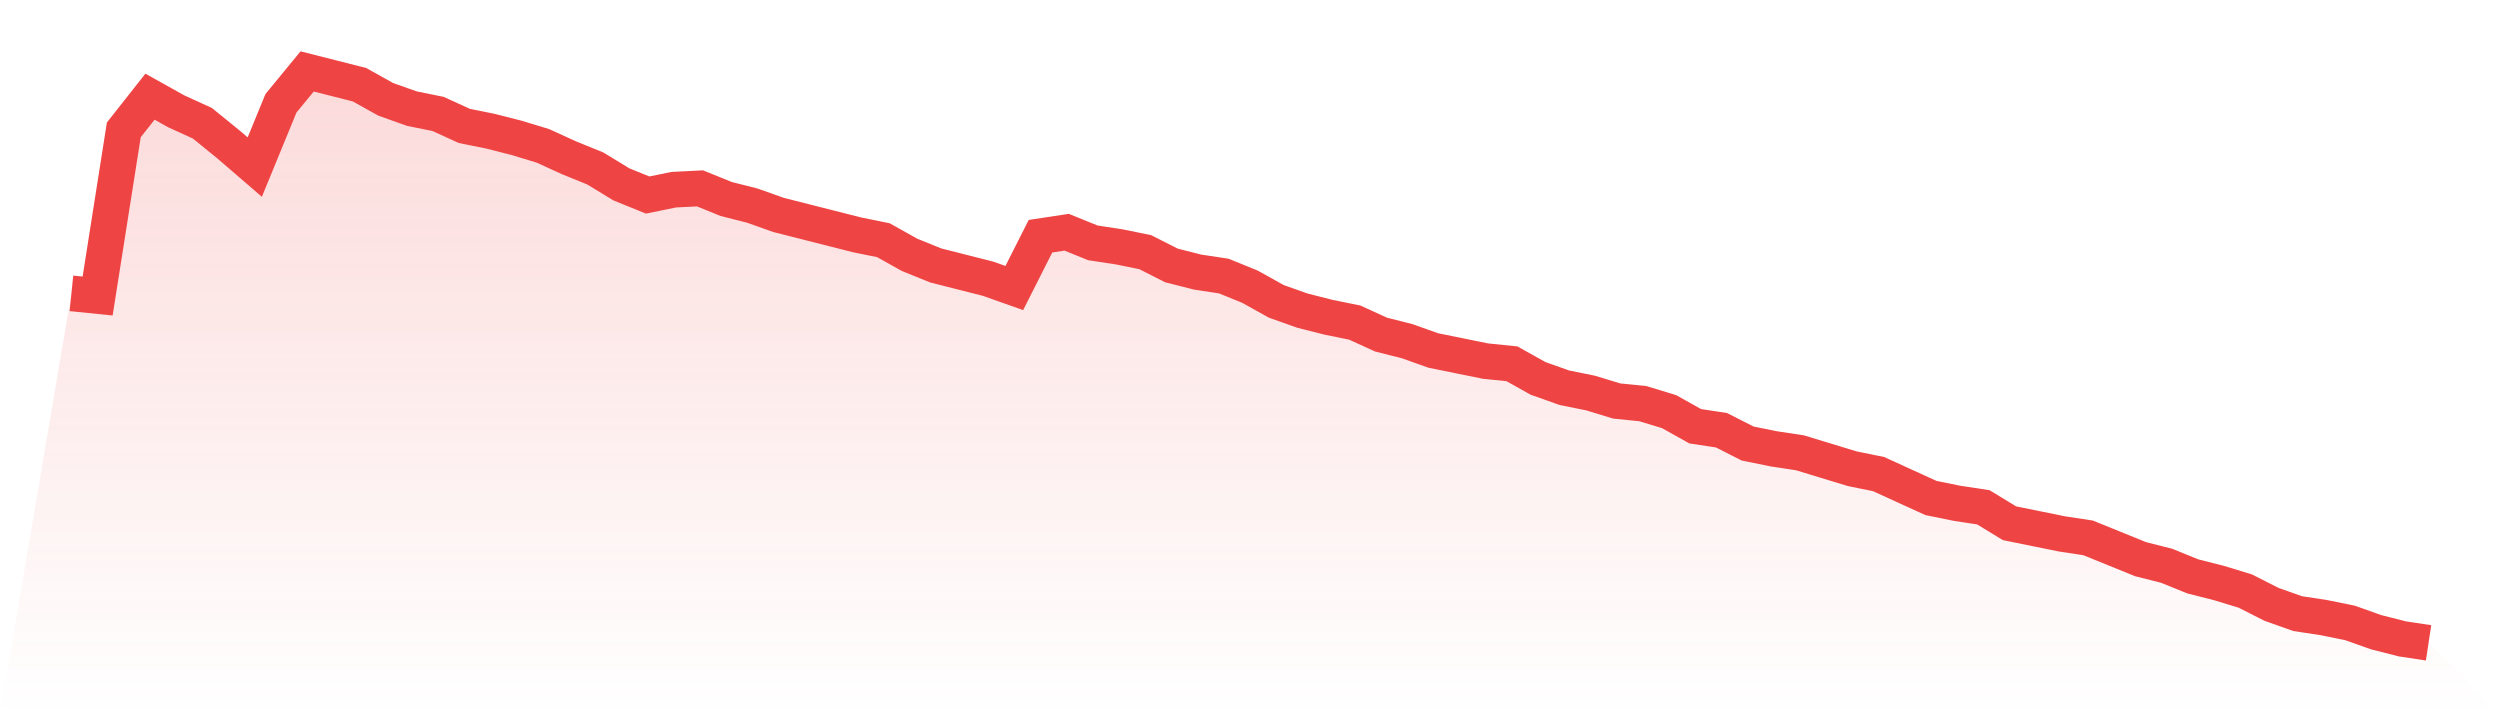
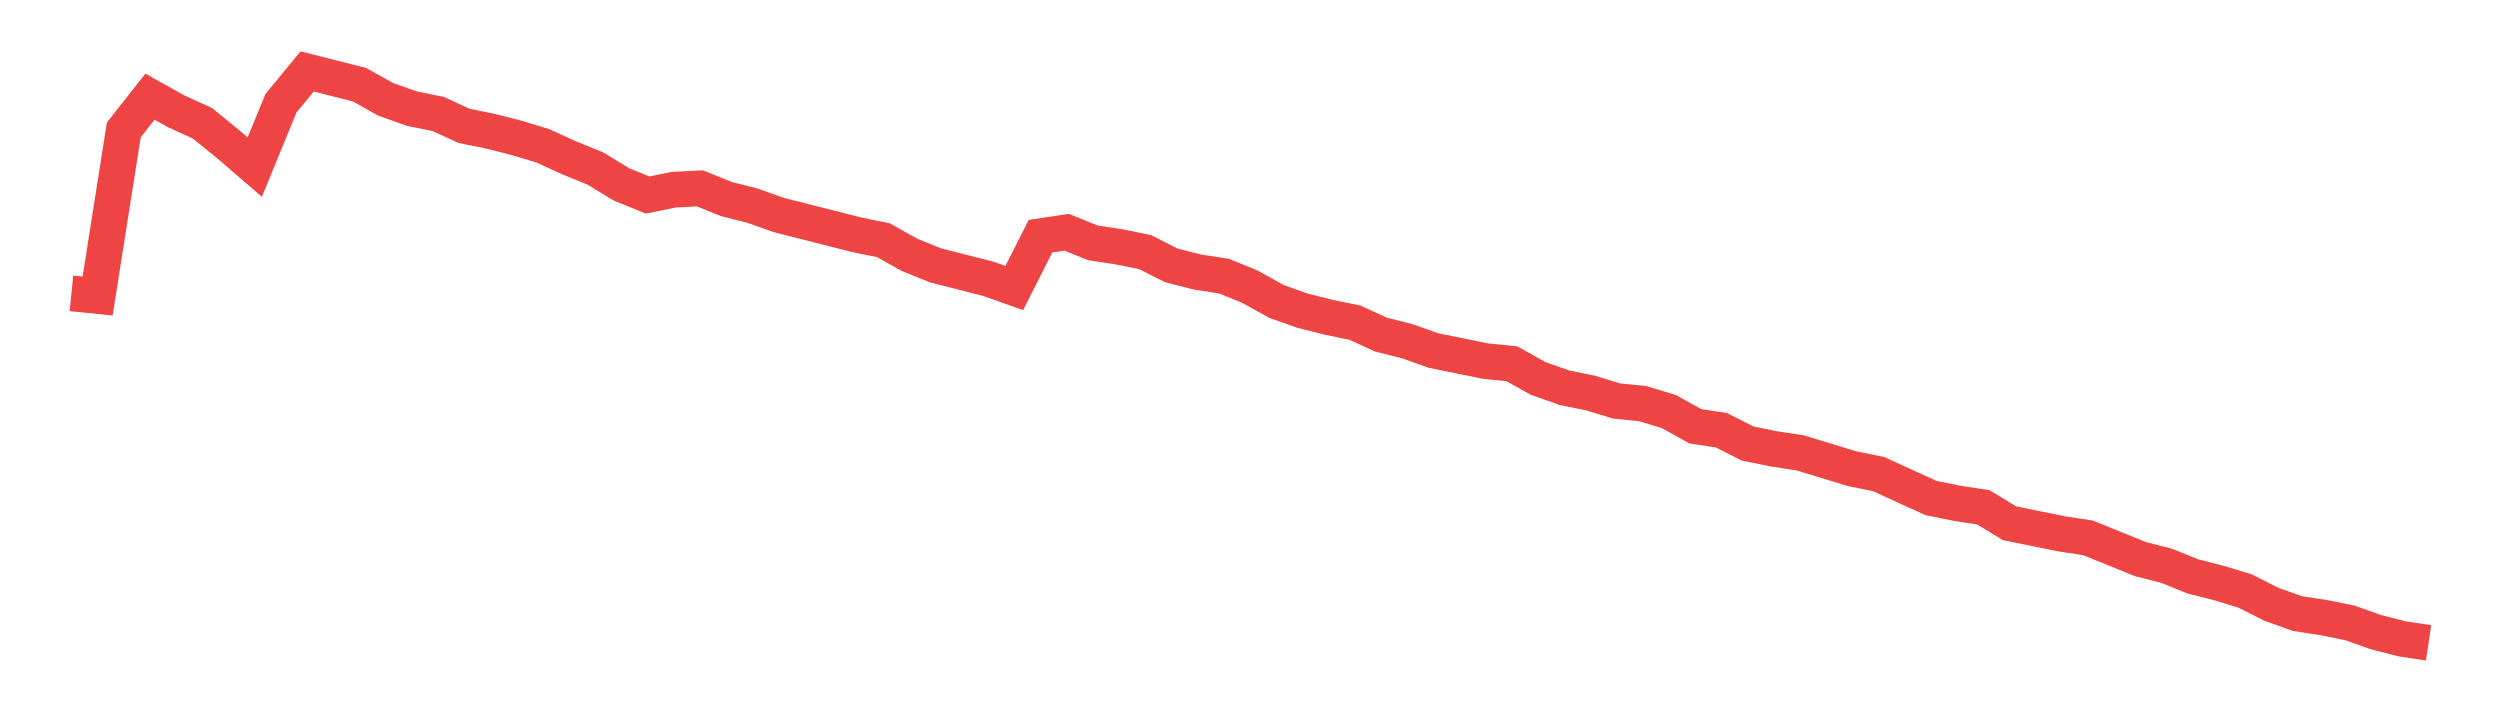
<svg xmlns="http://www.w3.org/2000/svg" viewBox="0 0 140 40">
  <defs>
    <linearGradient id="gradient" x1="0" x2="0" y1="0" y2="1">
      <stop offset="0%" stop-color="#ef4444" stop-opacity="0.2" />
      <stop offset="100%" stop-color="#ef4444" stop-opacity="0" />
    </linearGradient>
  </defs>
-   <path d="M4,16.428 L4,16.428 L5.467,16.577 L6.933,7.274 L8.4,5.414 L9.867,6.233 L11.333,6.902 L12.8,8.093 L14.267,9.358 L15.733,5.786 L17.2,4 L18.667,4.372 L20.133,4.744 L21.6,5.563 L23.067,6.084 L24.533,6.381 L26,7.051 L27.467,7.349 L28.933,7.721 L30.4,8.167 L31.867,8.837 L33.333,9.433 L34.8,10.326 L36.267,10.921 L37.733,10.623 L39.2,10.549 L40.667,11.144 L42.133,11.516 L43.6,12.037 L45.067,12.409 L46.533,12.781 L48,13.153 L49.467,13.451 L50.933,14.27 L52.4,14.865 L53.867,15.237 L55.333,15.609 L56.8,16.13 L58.267,13.228 L59.733,13.005 L61.2,13.6 L62.667,13.823 L64.133,14.121 L65.6,14.865 L67.067,15.237 L68.533,15.46 L70,16.056 L71.467,16.874 L72.933,17.395 L74.4,17.767 L75.867,18.065 L77.333,18.735 L78.8,19.107 L80.267,19.628 L81.733,19.926 L83.2,20.223 L84.667,20.372 L86.133,21.191 L87.6,21.712 L89.067,22.009 L90.533,22.456 L92,22.605 L93.467,23.051 L94.933,23.87 L96.4,24.093 L97.867,24.837 L99.333,25.135 L100.8,25.358 L102.267,25.805 L103.733,26.251 L105.2,26.549 L106.667,27.219 L108.133,27.888 L109.6,28.186 L111.067,28.409 L112.533,29.302 L114,29.6 L115.467,29.898 L116.933,30.121 L118.4,30.716 L119.867,31.312 L121.333,31.684 L122.8,32.279 L124.267,32.651 L125.733,33.098 L127.2,33.842 L128.667,34.363 L130.133,34.586 L131.6,34.884 L133.067,35.405 L134.533,35.777 L136,36 L140,40 L0,40 z" fill="url(#gradient)" />
  <path d="M4,16.428 L4,16.428 L5.467,16.577 L6.933,7.274 L8.4,5.414 L9.867,6.233 L11.333,6.902 L12.8,8.093 L14.267,9.358 L15.733,5.786 L17.2,4 L18.667,4.372 L20.133,4.744 L21.6,5.563 L23.067,6.084 L24.533,6.381 L26,7.051 L27.467,7.349 L28.933,7.721 L30.4,8.167 L31.867,8.837 L33.333,9.433 L34.8,10.326 L36.267,10.921 L37.733,10.623 L39.2,10.549 L40.667,11.144 L42.133,11.516 L43.6,12.037 L45.067,12.409 L46.533,12.781 L48,13.153 L49.467,13.451 L50.933,14.27 L52.4,14.865 L53.867,15.237 L55.333,15.609 L56.8,16.13 L58.267,13.228 L59.733,13.005 L61.2,13.6 L62.667,13.823 L64.133,14.121 L65.6,14.865 L67.067,15.237 L68.533,15.46 L70,16.056 L71.467,16.874 L72.933,17.395 L74.4,17.767 L75.867,18.065 L77.333,18.735 L78.8,19.107 L80.267,19.628 L81.733,19.926 L83.2,20.223 L84.667,20.372 L86.133,21.191 L87.6,21.712 L89.067,22.009 L90.533,22.456 L92,22.605 L93.467,23.051 L94.933,23.87 L96.4,24.093 L97.867,24.837 L99.333,25.135 L100.8,25.358 L102.267,25.805 L103.733,26.251 L105.2,26.549 L106.667,27.219 L108.133,27.888 L109.6,28.186 L111.067,28.409 L112.533,29.302 L114,29.6 L115.467,29.898 L116.933,30.121 L118.4,30.716 L119.867,31.312 L121.333,31.684 L122.8,32.279 L124.267,32.651 L125.733,33.098 L127.2,33.842 L128.667,34.363 L130.133,34.586 L131.6,34.884 L133.067,35.405 L134.533,35.777 L136,36" fill="none" stroke="#ef4444" stroke-width="2" />
</svg>